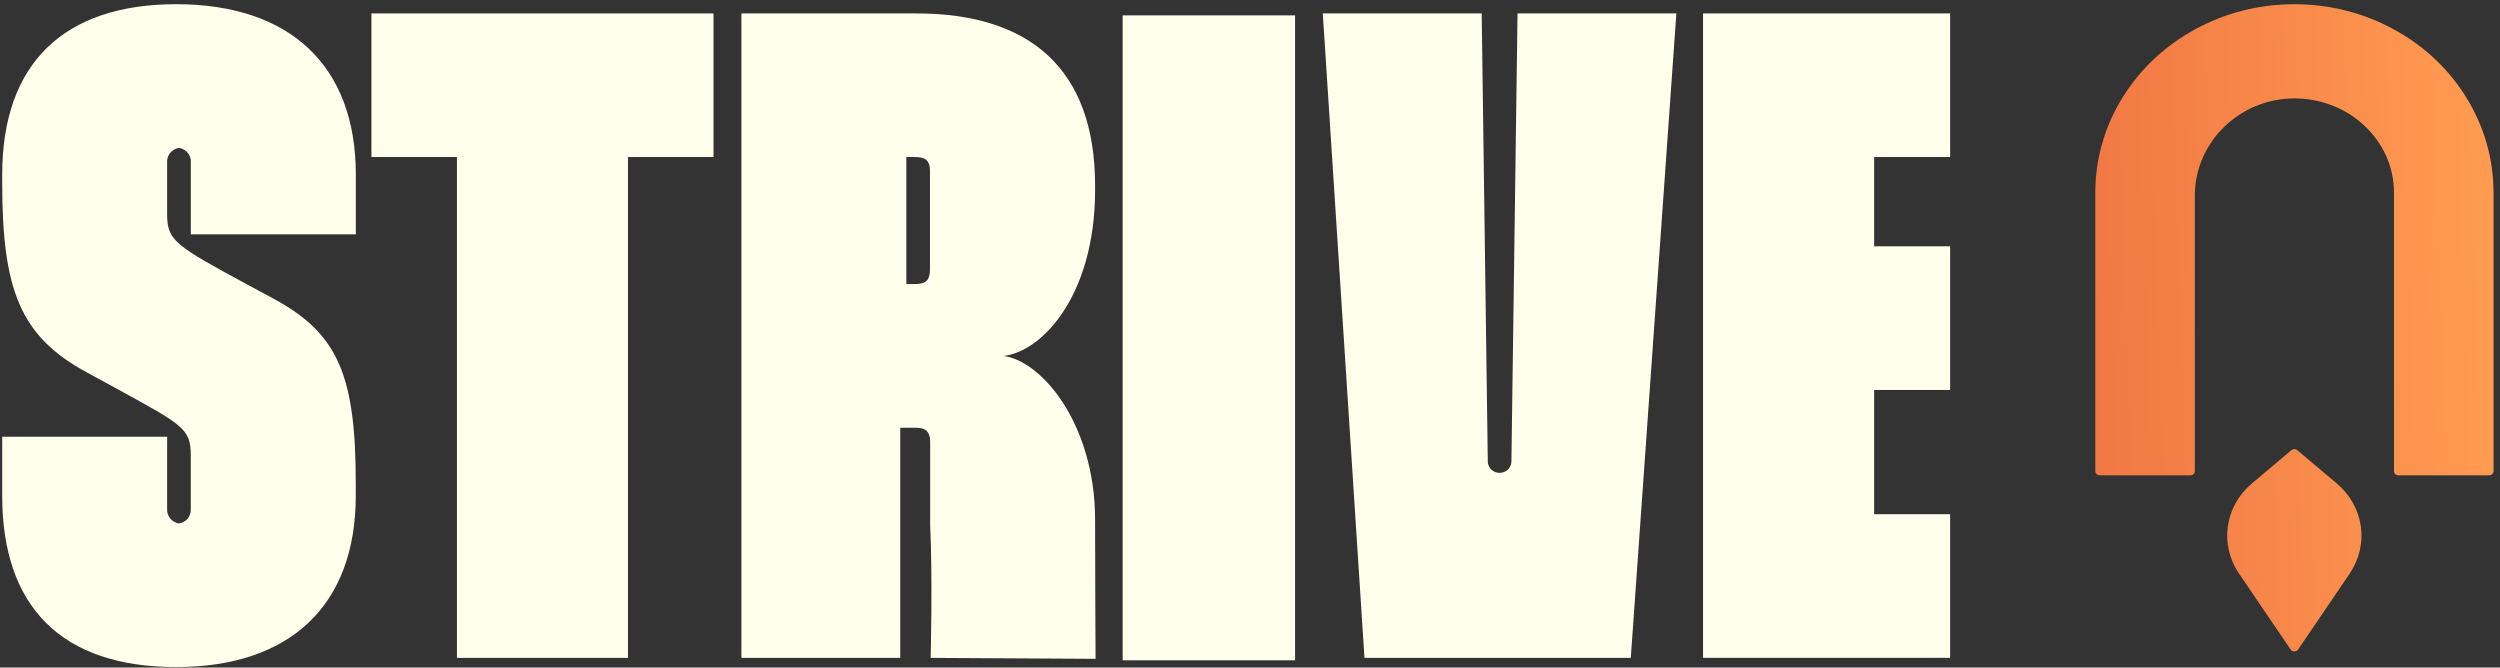
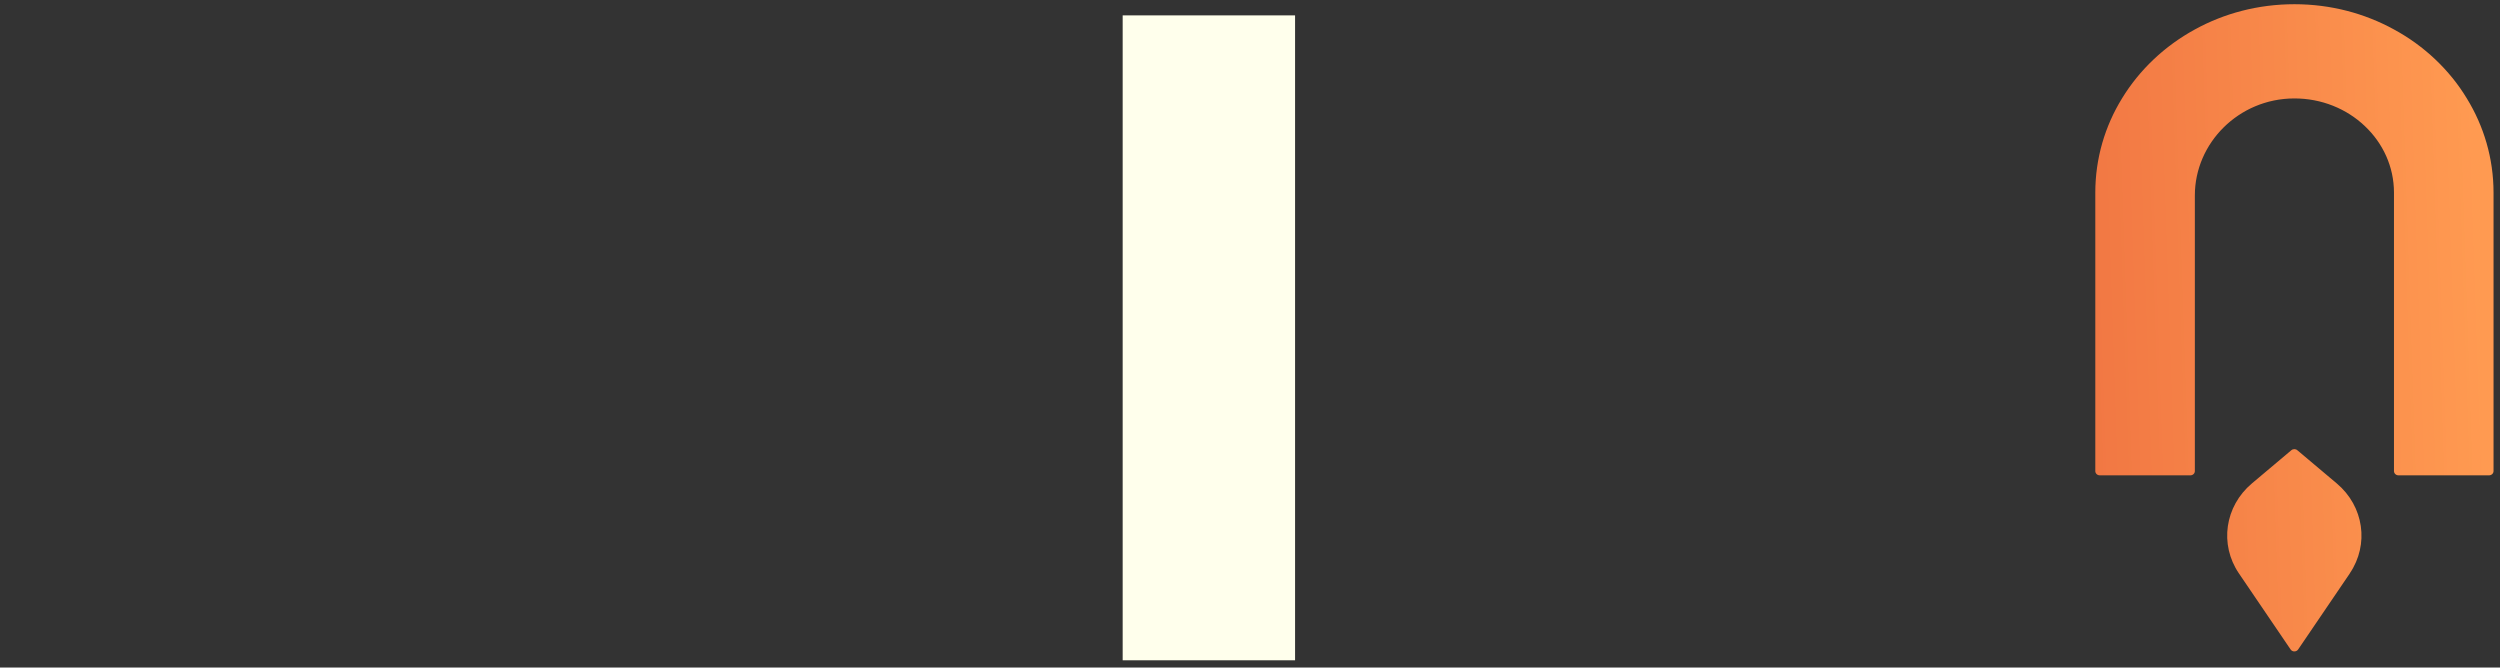
<svg xmlns="http://www.w3.org/2000/svg" width="191" height="51" viewBox="0 0 191 51" fill="none">
  <rect x="0" y="0" width="191" height="51" fill="#333333" stroke="none" />
-   <path d="M14.58 17.905V12.417C14.6 12.155 14.518 11.895 14.351 11.687C14.184 11.48 13.942 11.341 13.675 11.296C13.407 11.341 13.165 11.48 12.998 11.687C12.831 11.895 12.749 12.155 12.769 12.417V16.359C12.769 18.398 13.38 18.75 18.971 21.784L20.931 22.837C25.873 25.513 27.18 28.75 27.18 36.977V37.881C27.18 46.248 22.168 50.963 13.455 50.963C4.742 50.963 0.169 46.393 0.169 37.885V33.365H12.769V38.866C12.748 39.129 12.828 39.39 12.995 39.598C13.161 39.806 13.402 39.947 13.67 39.992C13.928 39.954 14.162 39.826 14.329 39.632C14.496 39.438 14.584 39.191 14.575 38.939V34.789C14.575 32.75 13.964 32.465 8.975 29.726L6.642 28.456C1.569 25.712 0.169 22.195 0.169 13.968V13.335C0.169 4.841 4.887 0.321 13.46 0.321C22.173 0.321 27.185 5.036 27.185 13.335V17.905H14.58Z" fill="#FFFFEC" />
-   <path d="M54.511 11.997H47.977V50.262H34.91V11.997H28.377V1.026H54.511V11.997Z" fill="#FFFFEC" />
-   <path d="M70.014 1.026C78.657 1.026 83.665 5.243 83.665 14.18V14.528C83.665 22.76 79.381 27.222 76.259 27.222V27.163C79.311 27.163 83.665 32.185 83.665 39.712V40.276C83.665 44.001 83.702 50.334 83.702 50.334L71.102 50.262C71.102 50.262 71.26 44.114 71.064 40.132V33.803C71.064 32.818 70.598 32.678 69.87 32.678H68.778V50.262H56.644V1.026H70.014ZM69.244 21.702H69.856C70.584 21.702 71.05 21.562 71.05 20.581V13.055C71.05 12.151 70.584 11.997 69.856 11.997H69.244V21.702Z" fill="#FFFFEC" />
  <path d="M98.943 1.175V50.446H85.772V1.175H98.943Z" fill="#FFFFEC" />
-   <path d="M113.201 1.026L113.667 35.25C113.667 35.482 113.762 35.704 113.931 35.868C114.1 36.033 114.329 36.126 114.568 36.127C114.808 36.127 115.038 36.034 115.208 35.87C115.378 35.706 115.473 35.482 115.473 35.25L115.94 1.026H128.074L124.592 50.262H104.245L101.062 1.026H113.201Z" fill="#FFFFEC" />
-   <path d="M143.185 11.997V18.818H148.99V29.794H143.185V39.286H148.99V50.258H130.113V1.026H148.99V11.997H143.185Z" fill="#FFFFEC" />
  <path fill-rule="evenodd" clip-rule="evenodd" d="M186.053 4.536C186.993 5.426 187.807 6.426 188.467 7.521C189.766 9.635 190.506 12.095 190.506 14.719V35.991C190.506 36.171 190.353 36.316 190.162 36.316H183.243C183.053 36.316 182.9 36.171 182.9 35.991V14.719C182.9 12.73 182.049 10.93 180.671 9.63C179.292 8.32 177.374 7.511 175.262 7.521C171.036 7.536 167.687 10.93 167.687 14.929V35.991C167.687 36.171 167.534 36.316 167.344 36.316H160.424C160.234 36.316 160.081 36.171 160.081 35.991V14.719C160.081 12.095 160.82 9.635 162.12 7.521C163.451 5.336 165.379 3.511 167.687 2.251C169.921 1.022 172.52 0.322 175.293 0.322C178.066 0.322 180.665 1.022 182.9 2.251C184.056 2.876 185.113 3.646 186.053 4.536ZM175.578 49.619L179.529 43.805H179.523C181.023 41.595 180.601 38.675 178.525 36.931L175.514 34.396C175.387 34.286 175.192 34.286 175.06 34.396L172.049 36.931C169.973 38.675 169.551 41.595 171.051 43.805L175.002 49.619C175.134 49.819 175.44 49.819 175.578 49.619Z" fill="url(#paint0_linear_6217_736)" />
  <defs>
    <linearGradient id="paint0_linear_6217_736" x1="189.042" y1="7.865" x2="158.71" y2="8.882" gradientUnits="userSpaceOnUse">
      <stop stop-color="#FF9A51" />
      <stop offset="1" stop-color="#F17743" />
    </linearGradient>
  </defs>
</svg>